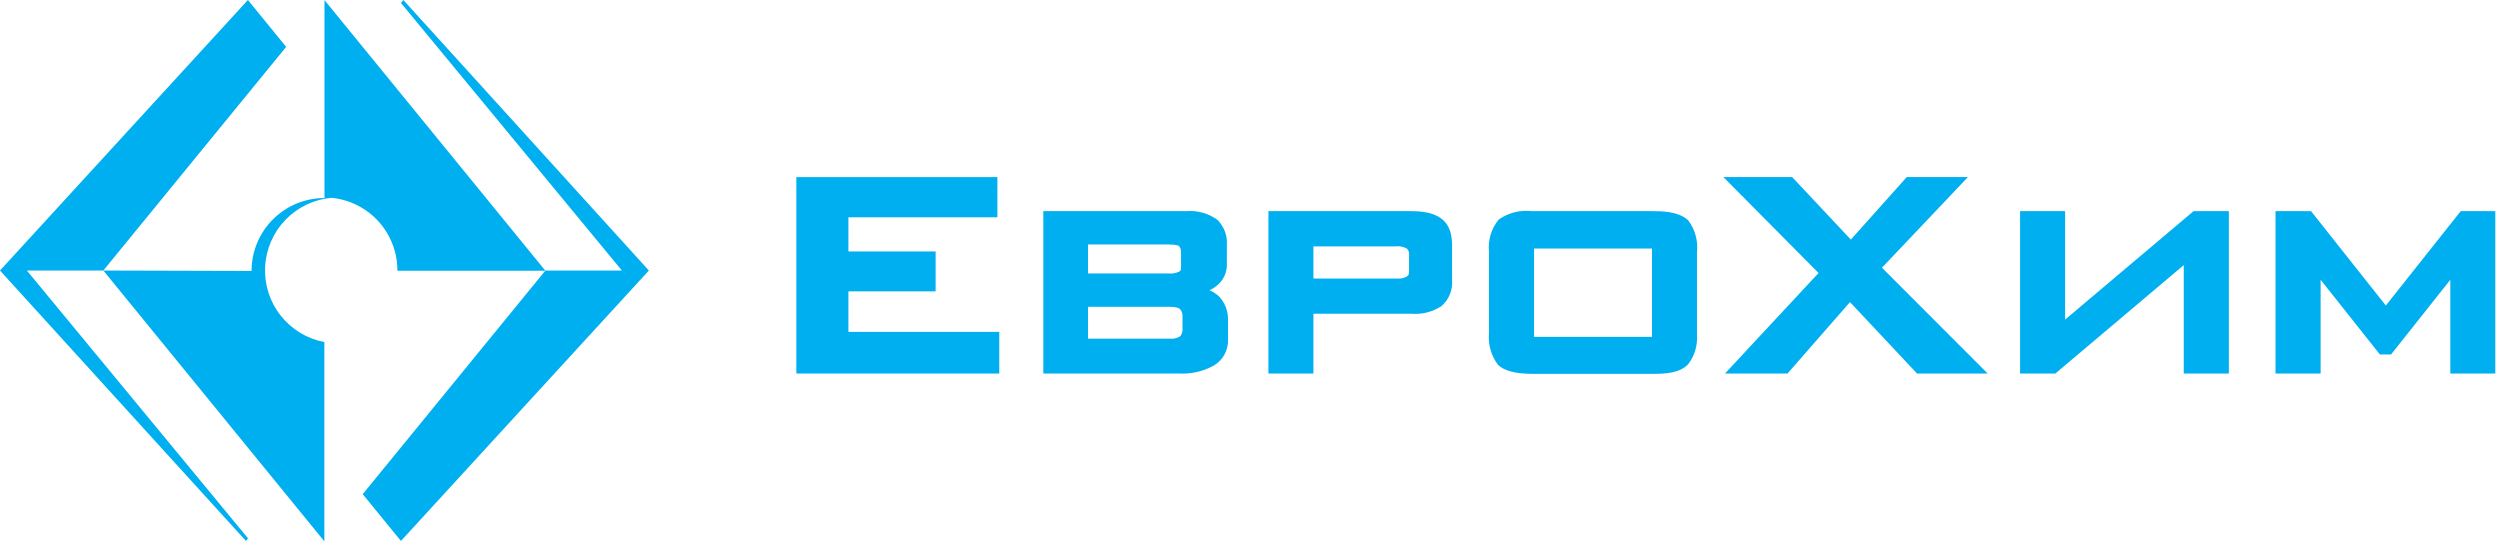
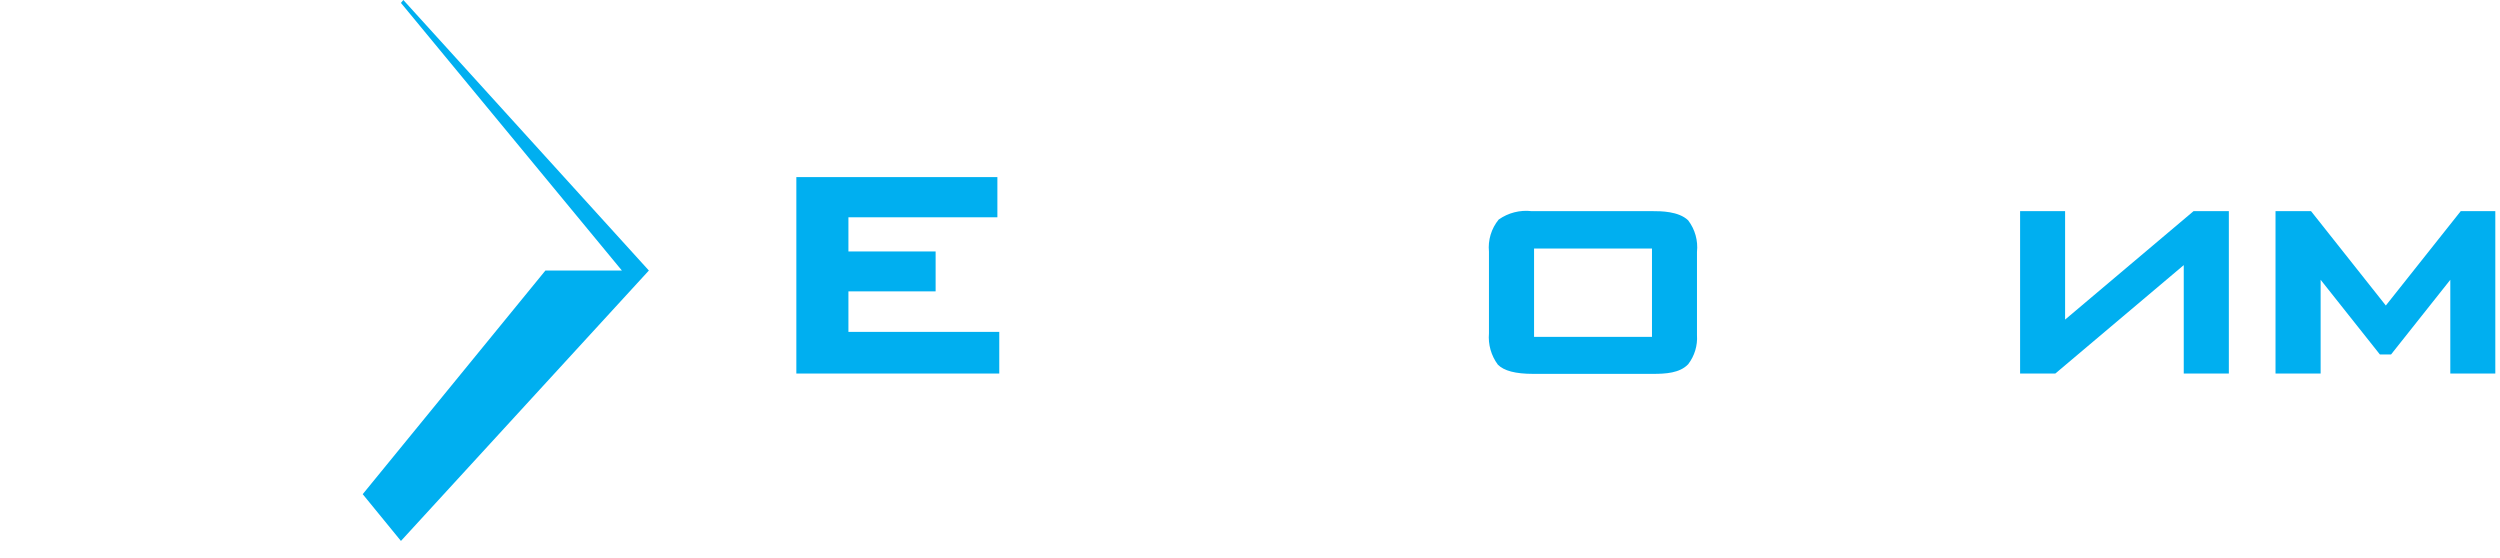
<svg xmlns="http://www.w3.org/2000/svg" width="130" height="29" viewBox="0 0 130 29" fill="none">
  <g clip-path="url(#clip0_317_949)">
    <path d="M44.118 15.151H48.652V13.076H44.118V11.299H51.864V9.209H41.41V19.424H51.962V17.258H44.118V15.151Z" fill="#00AFF0" />
    <path d="M127.958 10.98L124.063 15.887L120.174 10.98H118.327V19.424H120.673V14.549L123.755 18.433H124.334L127.416 14.549V19.424H129.756V10.98H127.958Z" fill="#00AFF0" />
    <path d="M107.385 16.619V10.98H105.045V19.424H106.876L113.555 13.786V19.424H115.9V10.98H114.064L107.385 16.619Z" fill="#00AFF0" />
-     <path d="M102.331 9.209H99.151L96.243 12.459L93.193 9.209H89.618L94.564 14.197L89.699 19.424H92.949L96.199 15.709L99.688 19.424H103.36L97.862 13.921L102.331 9.209Z" fill="#00AFF0" />
-     <path d="M62.898 15.091C63.062 15.015 63.214 14.915 63.347 14.793C63.497 14.656 63.614 14.488 63.692 14.301C63.77 14.114 63.806 13.912 63.797 13.71V12.746C63.815 12.505 63.78 12.263 63.696 12.037C63.612 11.811 63.48 11.606 63.31 11.435C62.84 11.093 62.263 10.932 61.685 10.98H54.253V19.424H61.295C61.93 19.46 62.563 19.316 63.12 19.007C63.355 18.868 63.548 18.667 63.678 18.427C63.807 18.186 63.869 17.915 63.857 17.642V16.613C63.863 16.163 63.692 15.729 63.38 15.405C63.235 15.278 63.073 15.172 62.898 15.091ZM56.577 12.713H60.758C61.23 12.713 61.3 12.789 61.3 12.789C61.338 12.828 61.368 12.875 61.387 12.926C61.407 12.977 61.416 13.032 61.414 13.087V13.851C61.414 14.002 61.414 14.062 61.333 14.116C61.15 14.207 60.945 14.243 60.742 14.219H56.577V12.713ZM61.49 17.084C61.497 17.157 61.49 17.23 61.469 17.3C61.447 17.37 61.412 17.435 61.365 17.491C61.203 17.589 61.012 17.631 60.823 17.61H56.577V15.952H60.775C61.175 15.952 61.316 16.023 61.365 16.077C61.411 16.132 61.446 16.196 61.468 16.265C61.489 16.334 61.496 16.406 61.49 16.478V17.084Z" fill="#00AFF0" />
-     <path d="M73.411 10.98H65.958V19.424H68.298V16.315H73.411C73.961 16.359 74.508 16.216 74.966 15.909C75.156 15.741 75.303 15.531 75.397 15.296C75.491 15.061 75.529 14.807 75.508 14.555V12.746C75.497 11.922 75.264 10.98 73.411 10.98ZM73.27 14.04C73.27 14.235 73.27 14.306 73.157 14.376C73.016 14.459 72.854 14.497 72.691 14.484H68.298V12.811H72.572C72.776 12.785 72.983 12.827 73.162 12.93C73.204 12.973 73.236 13.025 73.255 13.082C73.273 13.14 73.279 13.2 73.27 13.26V14.04Z" fill="#00AFF0" />
    <path d="M87.783 11.456C87.284 10.98 86.353 10.98 85.952 10.98H79.647C79.04 10.909 78.428 11.065 77.93 11.418C77.548 11.886 77.367 12.486 77.426 13.087V17.334C77.376 17.913 77.54 18.491 77.886 18.959C78.206 19.284 78.807 19.441 79.723 19.441H85.952C86.607 19.441 87.349 19.403 87.788 18.937C88.117 18.506 88.279 17.971 88.243 17.431V13.098C88.305 12.512 88.141 11.924 87.783 11.456V11.456ZM85.903 17.518H79.771V12.924H85.903V17.518Z" fill="#00AFF0" />
-     <path d="M5.373 14.067L16.867 28.15V17.788C15.968 17.618 15.161 17.128 14.594 16.409C14.028 15.691 13.741 14.791 13.786 13.877C13.831 12.963 14.204 12.096 14.839 11.436C15.473 10.776 16.324 10.368 17.235 10.286C18.177 10.377 19.051 10.816 19.685 11.517C20.319 12.219 20.669 13.132 20.664 14.078H28.361L16.873 0.005V10.297C15.867 10.297 14.903 10.697 14.191 11.408C13.48 12.119 13.081 13.083 13.081 14.089L5.373 14.067Z" fill="#00AFF0" />
    <path d="M20.974 0L20.849 0.152L32.338 14.067H28.362L18.861 25.697L20.849 28.129L33.741 14.067L20.974 0Z" fill="#00AFF0" />
-     <path d="M14.88 2.438L12.892 0L0 14.067L12.789 28.129L12.897 27.993L1.397 14.067H5.373L14.88 2.438Z" fill="#00AFF0" />
  </g>
  <defs>
    <clipPath id="clip0_317_949">
      <rect width="130" height="28.167" fill="white" />
    </clipPath>
  </defs>
</svg>